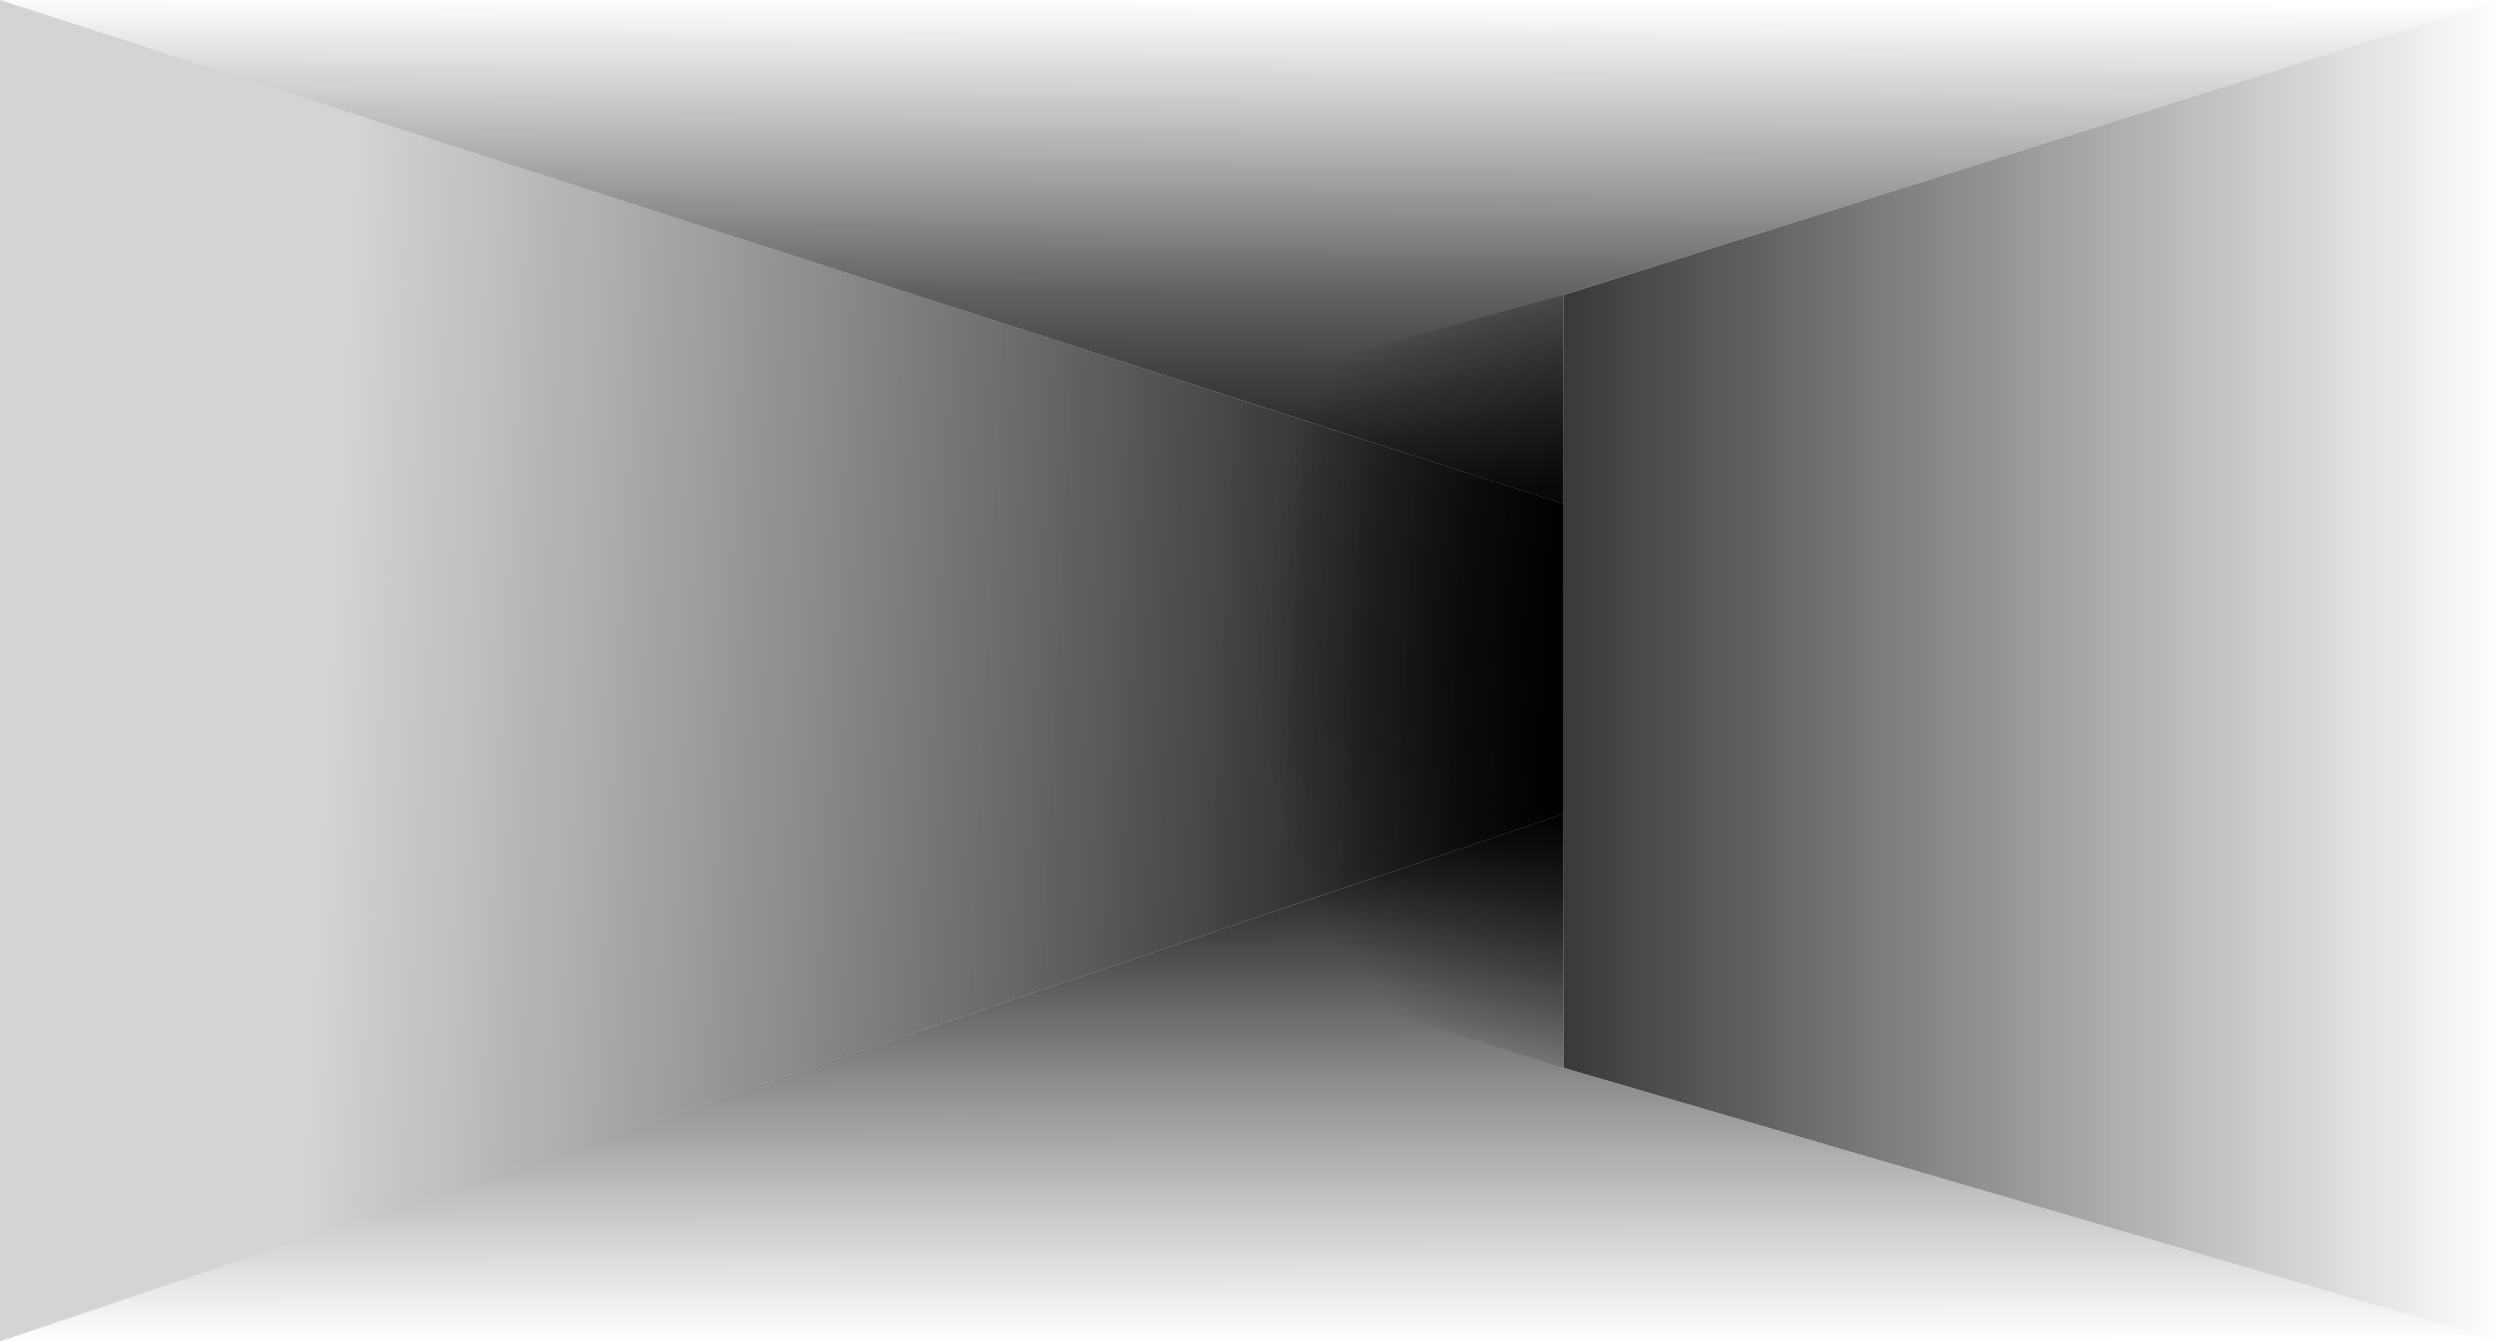
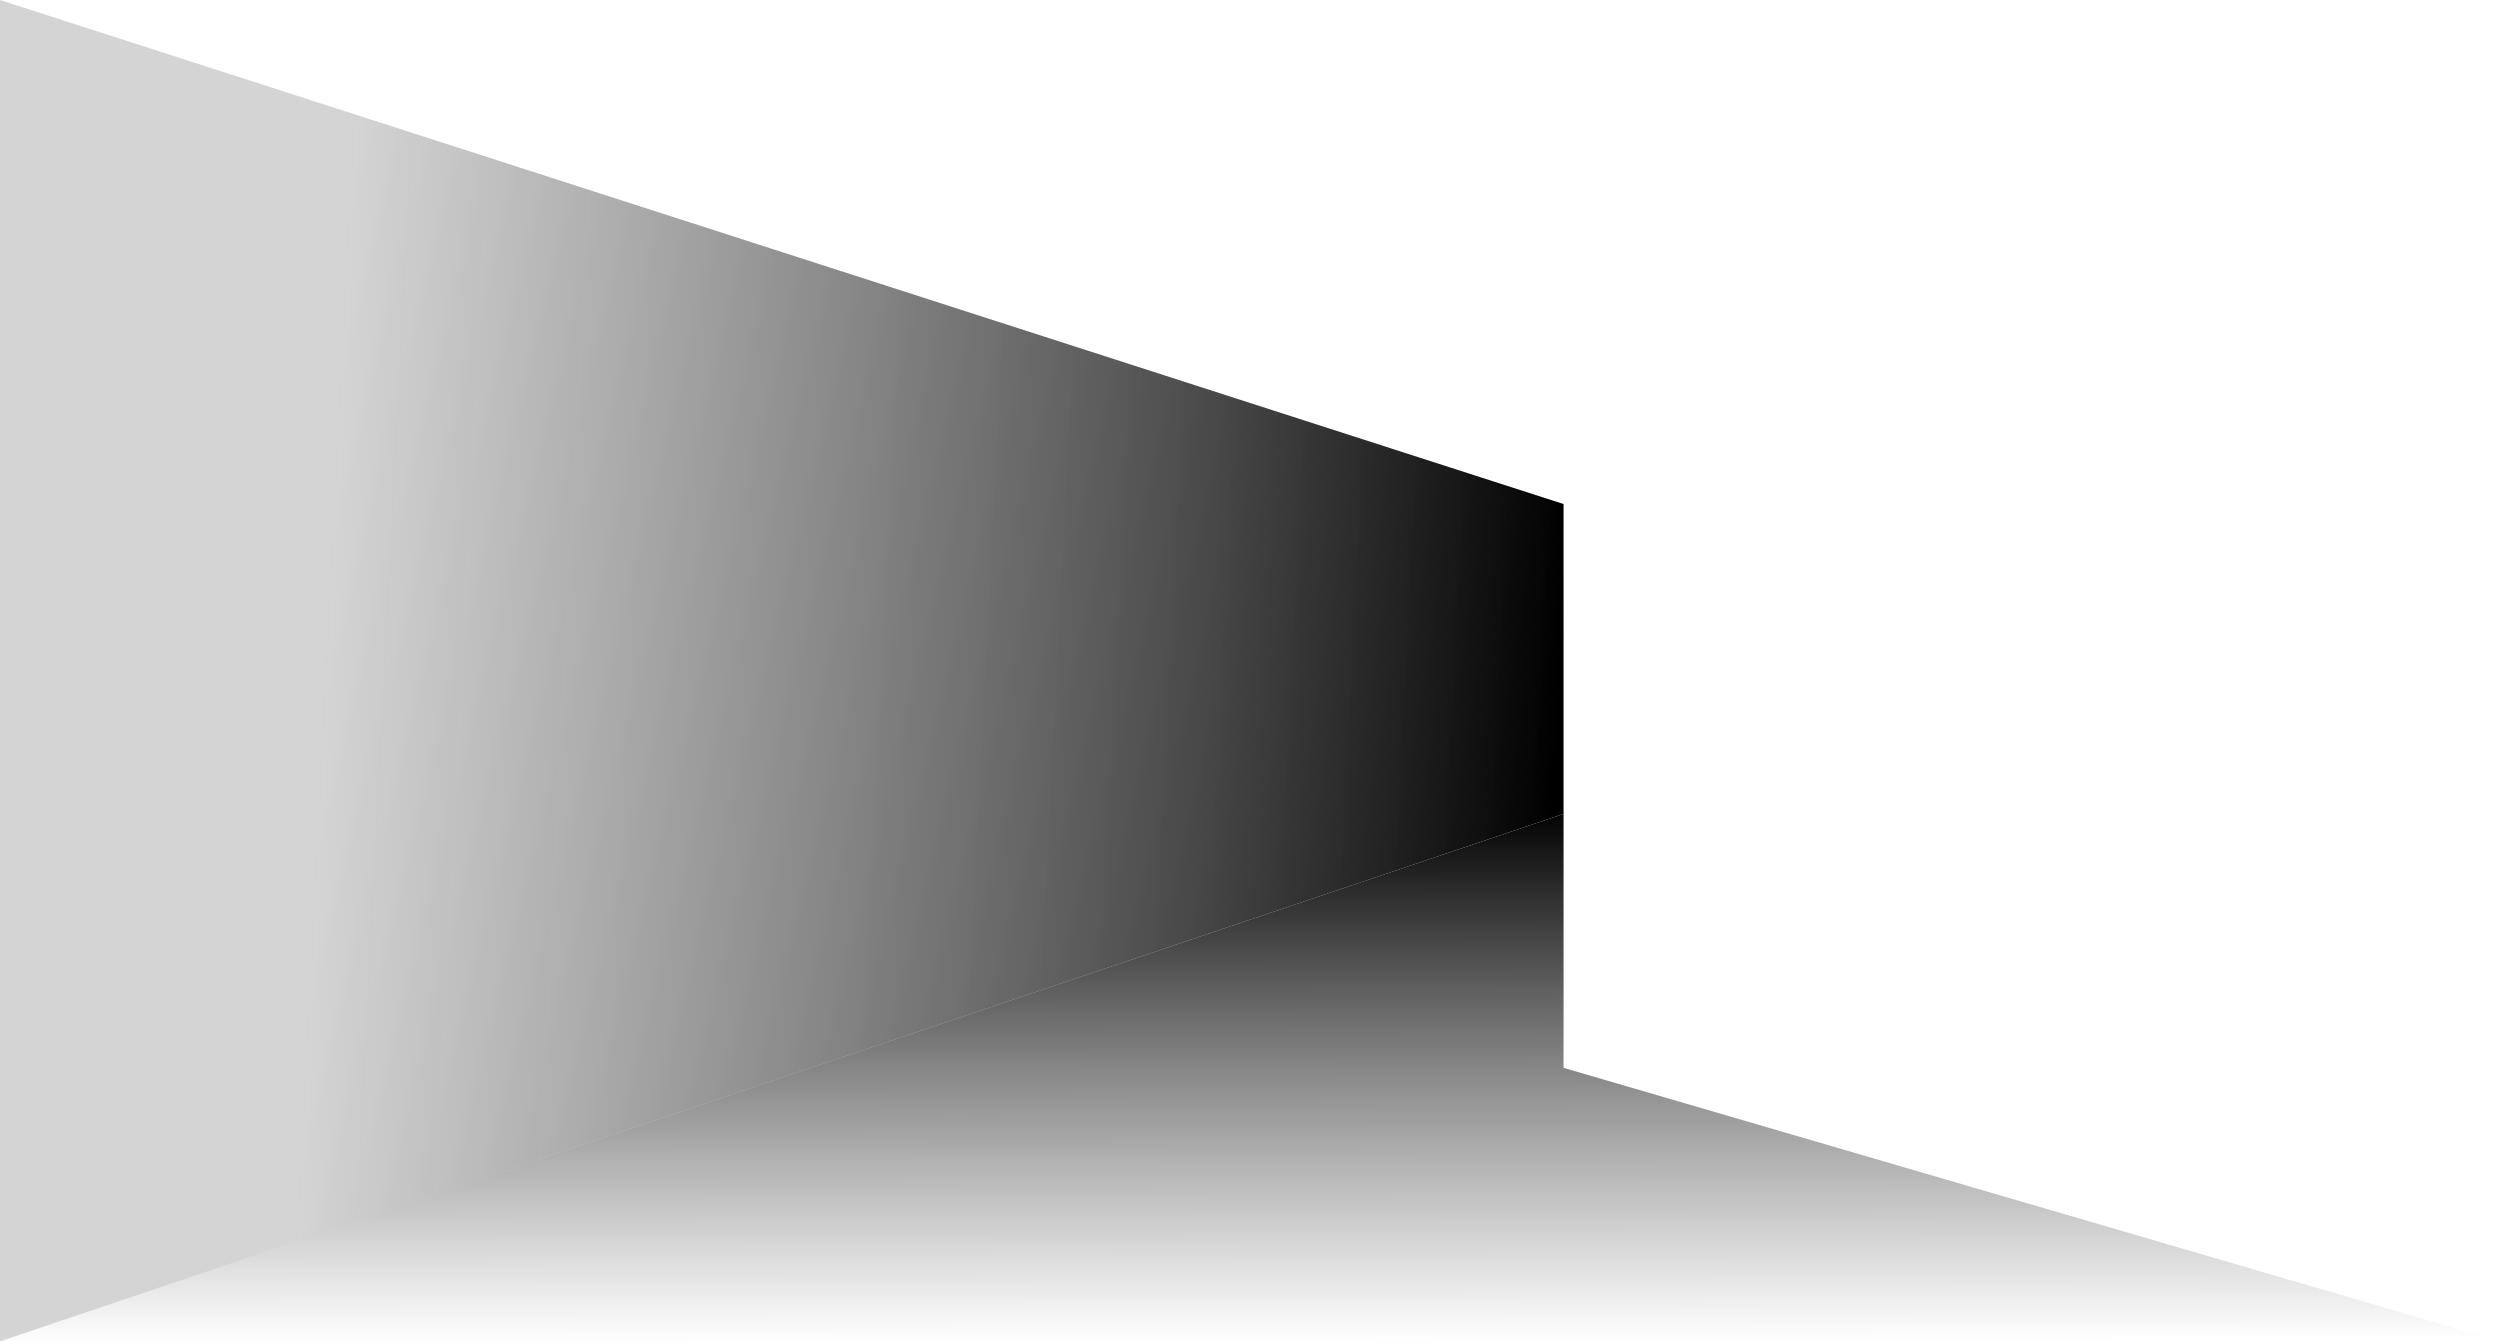
<svg xmlns="http://www.w3.org/2000/svg" xmlns:ns1="http://www.inkscape.org/namespaces/inkscape" xmlns:ns2="http://sodipodi.sourceforge.net/DTD/sodipodi-0.dtd" xmlns:xlink="http://www.w3.org/1999/xlink" width="677.069mm" height="363.273mm" viewBox="0 0 677.069 363.273" version="1.1" id="svg1" xml:space="preserve" ns1:version="1.3 (0e150ed6c4, 2023-07-21)" ns2:docname="room.svg">
  <ns2:namedview id="namedview1" pagecolor="#505050" bordercolor="#eeeeee" borderopacity="1" ns1:showpageshadow="0" ns1:pageopacity="0" ns1:pagecheckerboard="0" ns1:deskcolor="#d1d1d1" ns1:document-units="px" ns1:zoom="0.37126662" ns1:cx="1102.9809" ns1:cy="597.95303" ns1:window-width="1280" ns1:window-height="731" ns1:window-x="0" ns1:window-y="0" ns1:window-maximized="1" ns1:current-layer="layer1" showgrid="false" showguides="true">
    <ns1:grid id="grid25" units="px" originx="0" originy="0" spacingx="0.265" spacingy="0.265" empcolor="#0099e5" empopacity="0.302" color="#0099e5" opacity="0.149" empspacing="5" dotted="false" gridanglex="30" gridanglez="30" visible="false" />
    <ns2:guide position="293.484,267.623" orientation="640.504,-3.311" id="guide4" ns1:locked="false" />
    <ns2:guide position="292.608,98.156" orientation="370.984,-1105.921" id="guide5" ns1:locked="false" />
    <ns2:guide position="0,6.0024614e-06" orientation="-1373,0" id="guide6" ns1:locked="false" />
    <ns2:guide position="0,363.273" orientation="361.512,1109.232" id="guide7" ns1:locked="false" />
  </ns2:namedview>
  <defs id="defs1">
    <linearGradient id="linearGradient17" ns1:collect="always">
      <stop style="stop-color:#2a2a2a;stop-opacity:1;" offset="0" id="stop18" />
      <stop style="stop-color:#2a2a2a;stop-opacity:0;" offset="1" id="stop19" />
    </linearGradient>
    <linearGradient id="linearGradient16" ns1:collect="always">
      <stop style="stop-color:#000000;stop-opacity:1;" offset="0" id="stop16" />
      <stop style="stop-color:#000000;stop-opacity:0;" offset="1" id="stop17" />
    </linearGradient>
    <linearGradient id="linearGradient34" ns1:collect="always">
      <stop style="stop-color:#000000;stop-opacity:1;" offset="0" id="stop34" />
      <stop style="stop-color:#171717;stop-opacity:0.733;" offset="0.4" id="stop20" />
      <stop style="stop-color:#2a2a2a;stop-opacity:0;" offset="1" id="stop35" />
    </linearGradient>
    <linearGradient id="linearGradient32" ns1:collect="always">
      <stop style="stop-color:#000000;stop-opacity:1;" offset="0" id="stop37" />
      <stop style="stop-color:#090909;stop-opacity:0.745;" offset="0.287" id="stop1" />
      <stop style="stop-color:#2a2a2a;stop-opacity:0.2;" offset="1" id="stop33" />
    </linearGradient>
    <linearGradient id="linearGradient28" ns1:collect="always">
      <stop style="stop-color:#000000;stop-opacity:1;" offset="0" id="stop28" />
      <stop style="stop-color:#272727;stop-opacity:0;" offset="1" id="stop29" />
    </linearGradient>
    <ns1:perspective ns2:type="inkscape:persp3d" ns1:vp_x="0 : 181.63646 : 1" ns1:vp_y="0 : 1000 : 0" ns1:vp_z="677.06873 : 181.63646 : 1" ns1:persp3d-origin="338.53436 : 121.09097 : 1" id="perspective2" />
    <linearGradient ns1:collect="always" xlink:href="#linearGradient28" id="linearGradient29" x1="245.953" y1="135.982" x2="246.165" y2="280.267" gradientUnits="userSpaceOnUse" />
    <linearGradient ns1:collect="always" xlink:href="#linearGradient32" id="linearGradient33" x1="246.165" y1="87.378" x2="-88.728" y2="70.435" gradientUnits="userSpaceOnUse" />
    <linearGradient ns1:collect="always" xlink:href="#linearGradient34" id="linearGradient35" x1="194.43" y1="49.554" x2="195.019" y2="-83.006" gradientUnits="userSpaceOnUse" />
    <radialGradient ns1:collect="always" xlink:href="#linearGradient16" id="radialGradient17" cx="268.069" cy="103.336" fx="268.069" fy="103.336" r="65.423" gradientTransform="matrix(1.976,-0.018,0.02,2.148,-240.335,-124.169)" gradientUnits="userSpaceOnUse" />
    <linearGradient ns1:collect="always" xlink:href="#linearGradient17" id="linearGradient19" x1="246.165" y1="98.631" x2="499.779" y2="98.631" gradientUnits="userSpaceOnUse" />
    <filter ns1:collect="always" style="color-interpolation-filters:sRGB" id="filter4" x="-0.127" y="-0.064" width="1.254" height="1.128">
      <feGaussianBlur ns1:collect="always" stdDeviation="5.571" id="feGaussianBlur4" />
    </filter>
  </defs>
  <g ns1:label="Layer 1" ns1:groupmode="layer" id="layer1" transform="translate(177.29,83.006)">
-     <path style="opacity:0.931;fill:url(#linearGradient35);stroke:none;stroke-width:0.529;stroke-miterlimit:0" d="M -177.29,-83.006 123.62,13.995 246.165,53.499 V -3.118 L 499.779,-83.006 Z" id="path25" ns2:nodetypes="cccccc" />
    <path style="opacity:1;fill:url(#linearGradient29);stroke:none;stroke-width:0.529;stroke-miterlimit:0" d="m -177.29,280.267 c 29.194,-9.848 423.455,-142.84 423.455,-142.84 v 68.773 l 253.614,74.067 z" id="path28" ns2:nodetypes="ccccc" />
    <path style="opacity:1;fill:url(#linearGradient33);stroke:none;stroke-width:0.529;stroke-miterlimit:0" d="M 246.165,53.499 V 137.427 L -177.29,280.267 V -83.006 Z" id="path26" ns2:nodetypes="ccccc" />
-     <path style="opacity:1;fill:url(#radialGradient17);stroke-width:0.529;stroke-miterlimit:0;filter:url(#filter4)" d="M 140.763,25.625 246.165,-3.118 V 206.2 L 141.198,173.434" id="path16" ns2:nodetypes="cccc" />
-     <path style="opacity:0.931;fill:url(#linearGradient19);fill-opacity:1;stroke:none;stroke-width:0.529;stroke-miterlimit:0" d="M 246.165,-3.118 499.779,-83.006 V 280.267 L 246.165,206.2 V -3.118" id="path27" />
  </g>
</svg>